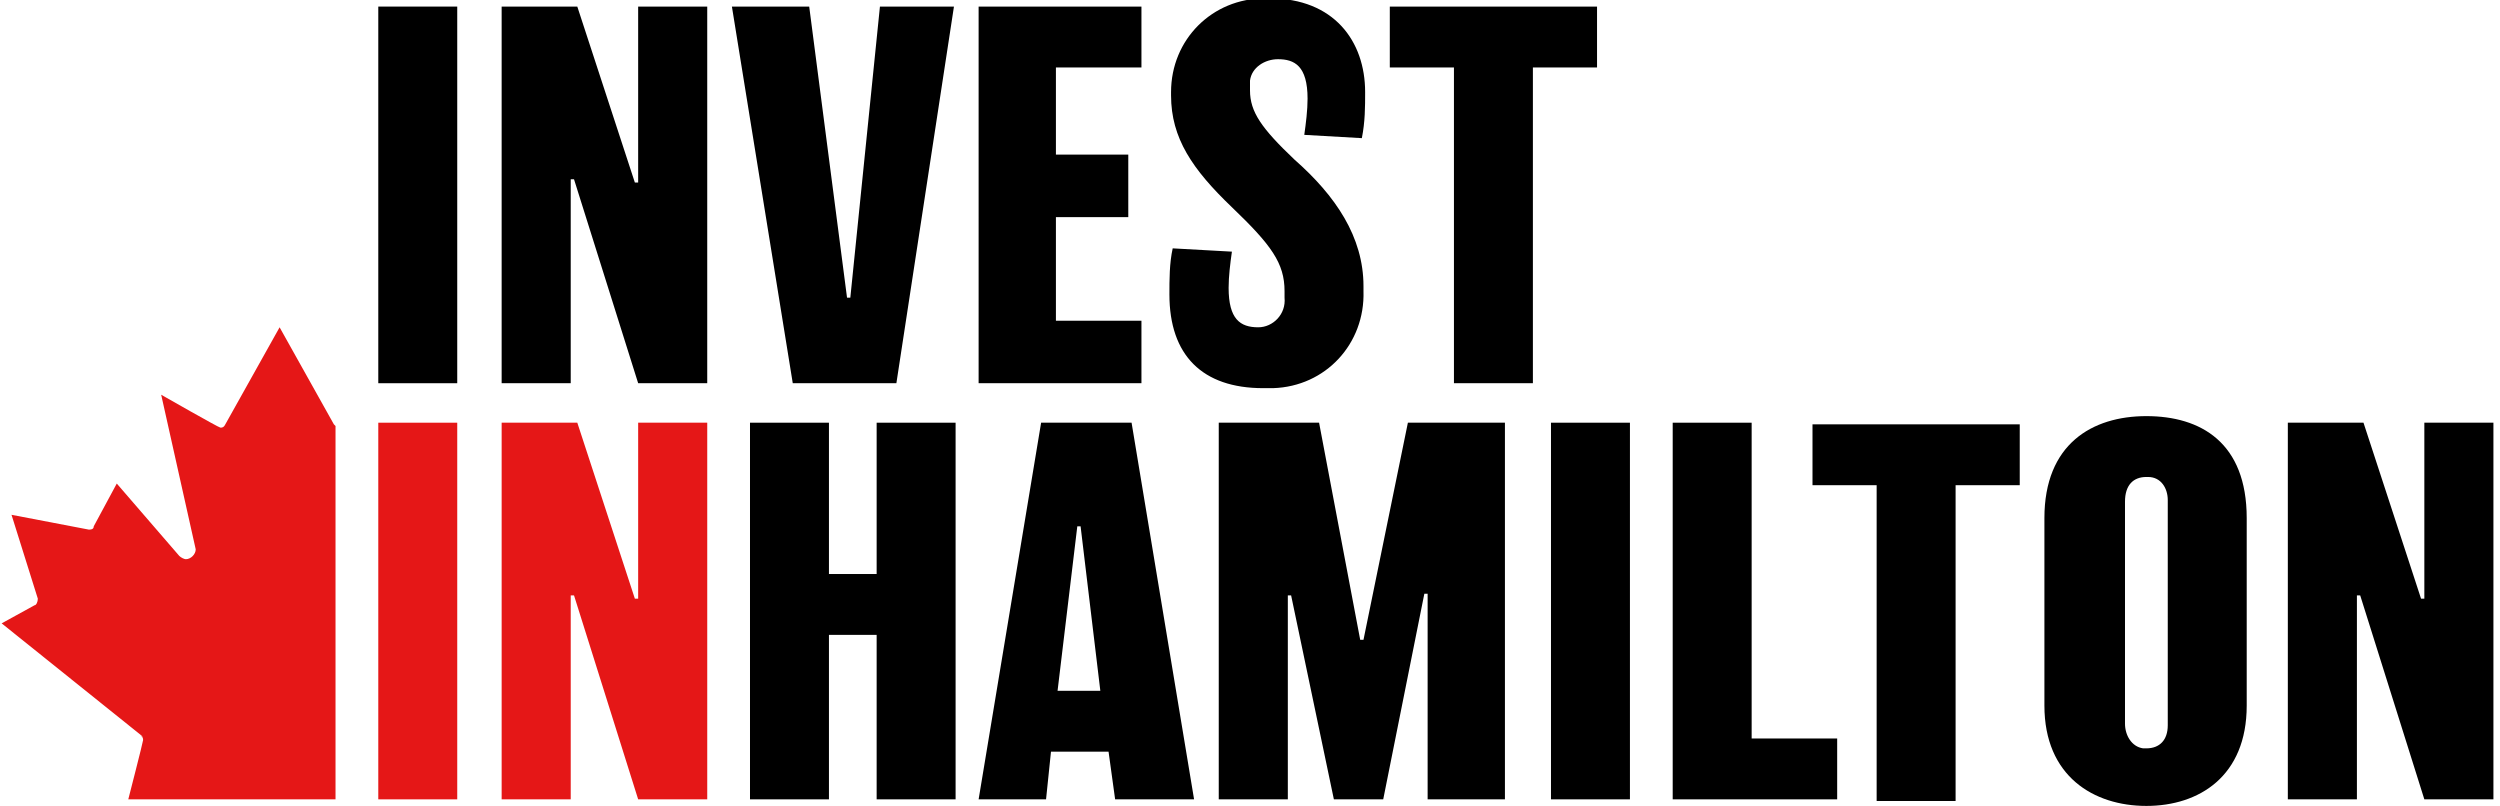
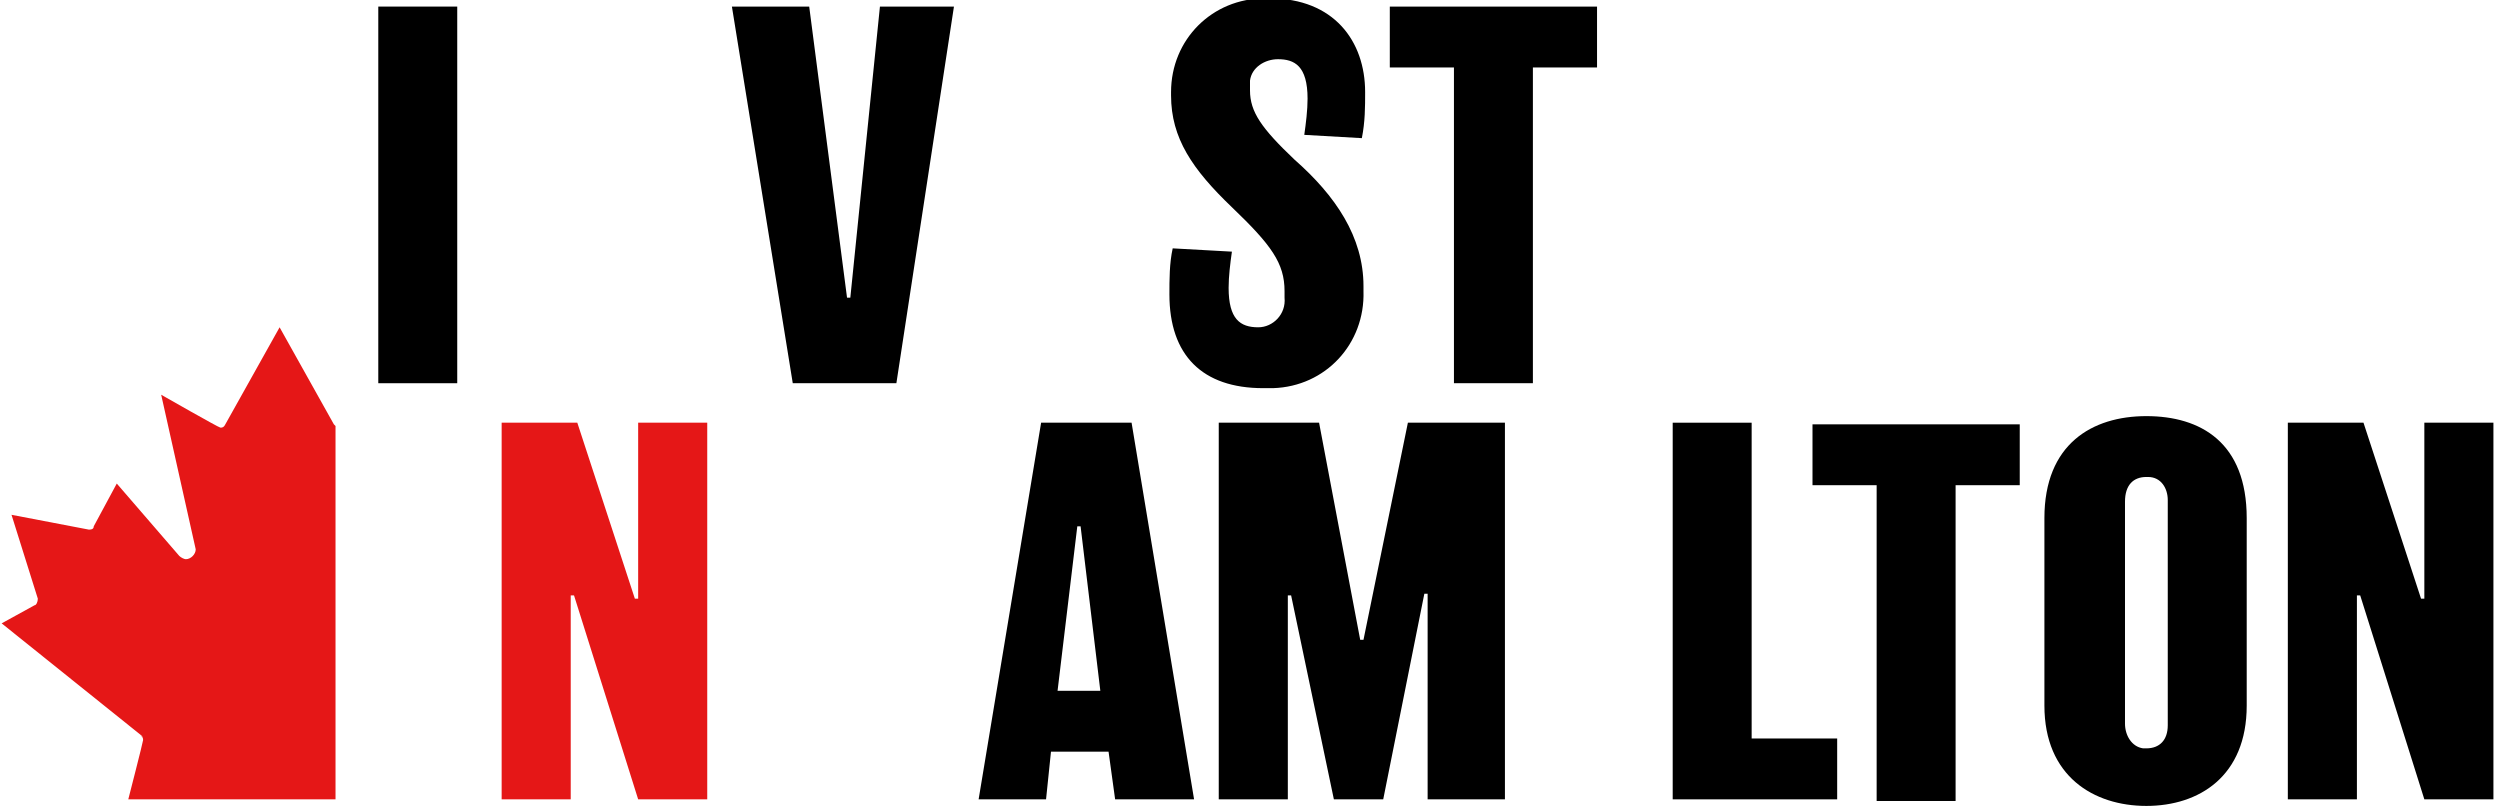
<svg xmlns="http://www.w3.org/2000/svg" id="Layer_1" data-name="Layer 1" version="1.1" viewBox="0 0 152 49">
  <defs>
    <style>
      .cls-1 {
        fill: #e51717;
      }

      .cls-1, .cls-2 {
        stroke-width: 0px;
      }

      .cls-2 {
        fill: #000;
      }
    </style>
  </defs>
  <path class="cls-2" d="M27.8,23.3h-4.8V.4h4.8v22.9Z" />
-   <path class="cls-2" d="M43,23.3h-4.2l-3.9-12.4h-.2v12.4h-4.2V.4h4.6l3.5,10.7h.2V.4h4.2v22.9Z" />
  <path class="cls-2" d="M58,.4l-3.5,22.9h-6.3L44.5.4h4.7l2.3,17.7h.2L53.5.4h4.5Z" />
-   <path class="cls-2" d="M69.5,23.3h-10V.4h9.9v3.7h-5.2v5.3h4.4v3.8h-4.4v6.3h5.2v3.8Z" />
  <path class="cls-2" d="M82.9,17.7c.1,3.2-2.3,5.8-5.5,5.9-.2,0-.4,0-.6,0-3.7,0-5.7-2-5.7-5.7,0-.9,0-1.9.2-2.8l3.6.2c-.1.7-.2,1.5-.2,2.2,0,1.9.7,2.4,1.8,2.4.9,0,1.7-.8,1.6-1.8,0,0,0,0,0-.1v-.3c0-1.7-.8-2.8-3.2-5.1s-3.7-4.2-3.7-6.8v-.2c0-3.2,2.5-5.7,5.7-5.7.1,0,.2,0,.3,0,3.9,0,5.8,2.6,5.8,5.7,0,.9,0,1.8-.2,2.8l-3.5-.2c.1-.7.2-1.5.2-2.2,0-2-.8-2.4-1.8-2.4-.8,0-1.6.5-1.7,1.3,0,.1,0,.3,0,.4v.2c0,1.3.7,2.3,2.7,4.2,2.5,2.2,4.2,4.7,4.2,7.7v.4Z" />
  <path class="cls-2" d="M97.1,4.1h-3.9v19.2h-4.8V4.1h-3.9V.4h12.6v3.7Z" />
-   <path class="cls-1" d="M27.8,48.6h-4.8v-22.9h4.8v22.9Z" />
  <path class="cls-1" d="M43,48.6h-4.2l-3.9-12.4h-.2v12.4h-4.2v-22.9h4.6l3.5,10.7h.2v-10.7h4.2v22.9Z" />
-   <path class="cls-2" d="M58.1,48.6h-4.8v-10h-2.9v10h-4.8v-22.9h4.8v9.2h2.9v-9.2h4.8v22.9Z" />
  <path class="cls-2" d="M72.7,48.6h-4.9l-.4-2.9h-3.5l-.3,2.9h-4.1l3.8-22.9h5.5l3.8,22.9ZM66.9,42l-1.2-10h-.2l-1.2,10h2.5Z" />
  <path class="cls-2" d="M91.6,48.6h-4.8v-12.5h-.2l-2.5,12.5h-3l-2.6-12.4h-.2v12.4h-4.2v-22.9h6.1l2.5,13.2h.2l2.7-13.2h5.9v22.9Z" />
-   <path class="cls-2" d="M99.1,48.6h-4.8v-22.9h4.8v22.9Z" />
  <path class="cls-2" d="M111.7,48.6h-10v-22.9h4.8v19.2h5.2v3.7Z" />
  <path class="cls-2" d="M122.8,29.5h-3.9v19.2h-4.8v-19.2h-3.9v-3.7h12.6v3.7Z" />
  <path class="cls-2" d="M136.6,42.9c0,4.3-2.9,6.1-6.1,6.1s-6.2-1.8-6.2-6.1v-11.4c0-4.5,2.9-6.2,6.2-6.2s6.1,1.6,6.1,6.2v11.4ZM131.8,30.4c0-.7-.4-1.4-1.2-1.4,0,0,0,0-.1,0-.8,0-1.3.5-1.3,1.5v13.5c0,.7.4,1.4,1.1,1.5,0,0,.2,0,.2,0,.8,0,1.3-.5,1.3-1.4v-13.6Z" />
  <path class="cls-2" d="M151.6,48.6h-4.2l-3.9-12.4h-.2v12.4h-4.2v-22.9h4.6l3.5,10.7h.2v-10.7h4.2v22.9Z" />
  <path class="cls-1" d="M8.7,44.8L.1,37.9l2-1.1c.1,0,.2-.2.2-.4l-1.6-5.1,4.7.9c.1,0,.3,0,.3-.2l1.4-2.6,3.8,4.4c.1.1.3.2.4.2.3,0,.6-.3.6-.6l-2.1-9.4s3.5,2,3.6,2c.1,0,.2,0,.3-.2l3.3-5.9,3.3,5.9s0,0,.1.1v22.7h-12.6s.9-3.5.9-3.6c0-.1,0-.2-.2-.3Z" />
</svg>